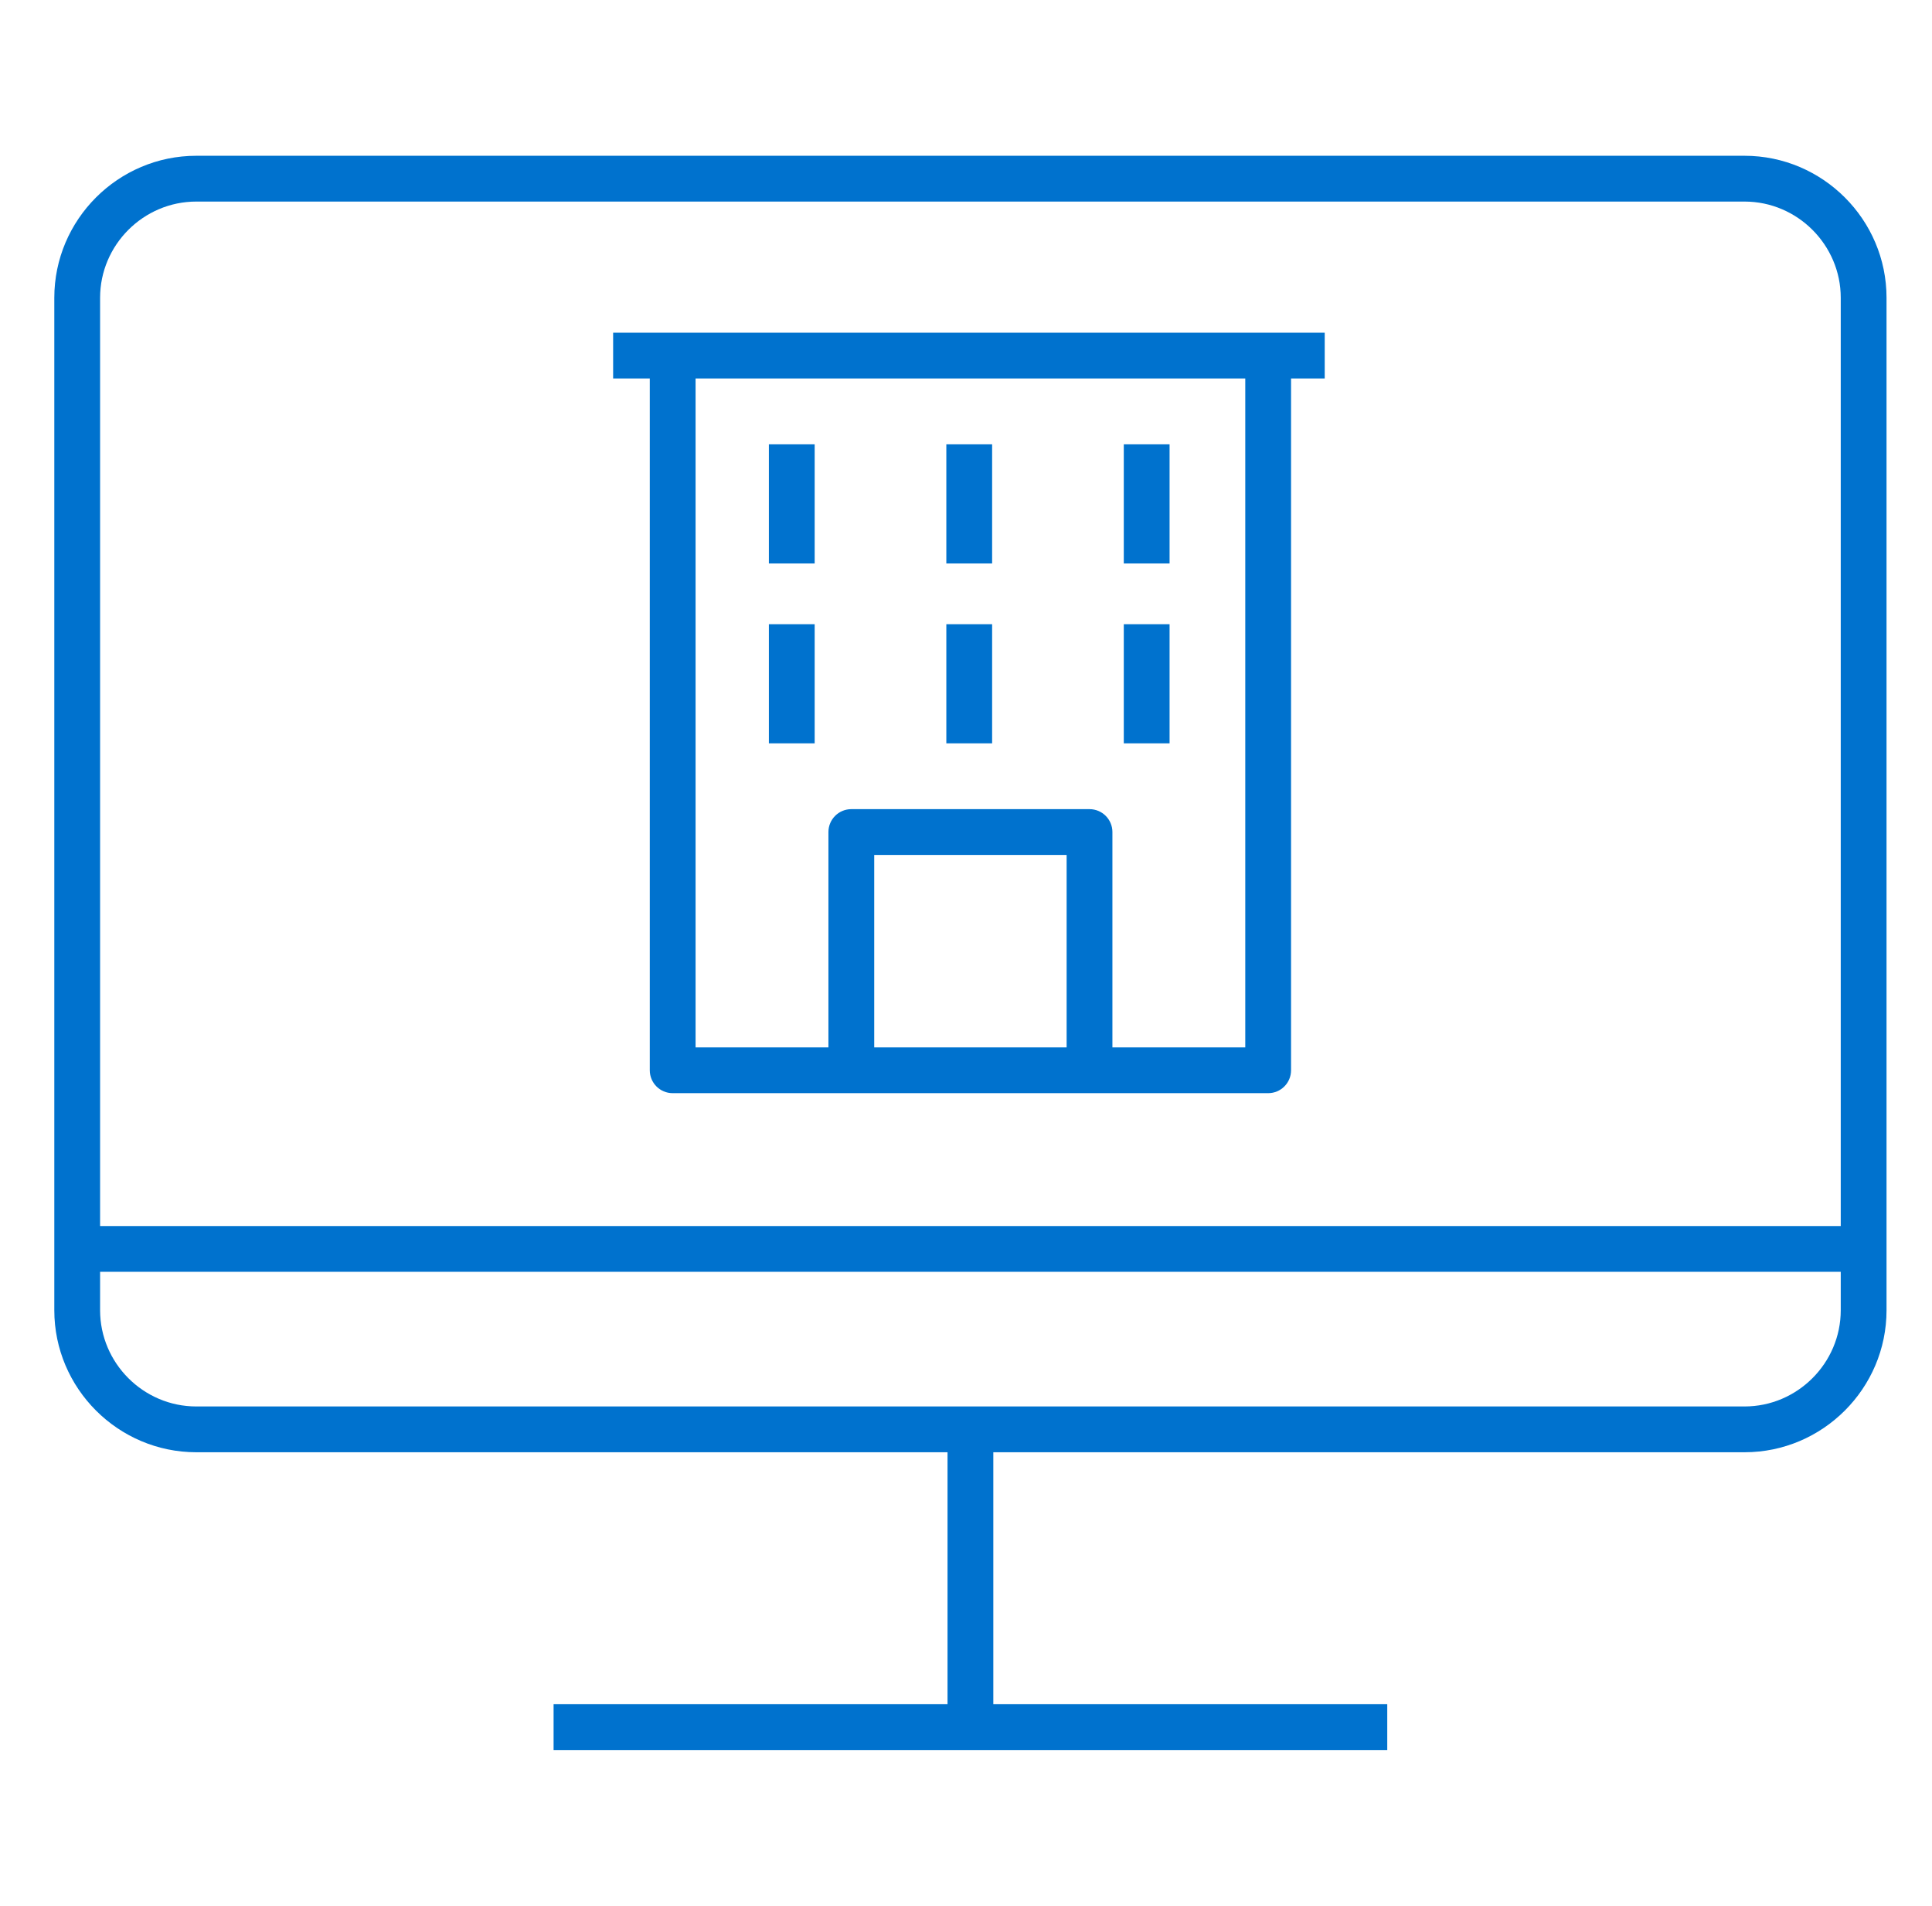
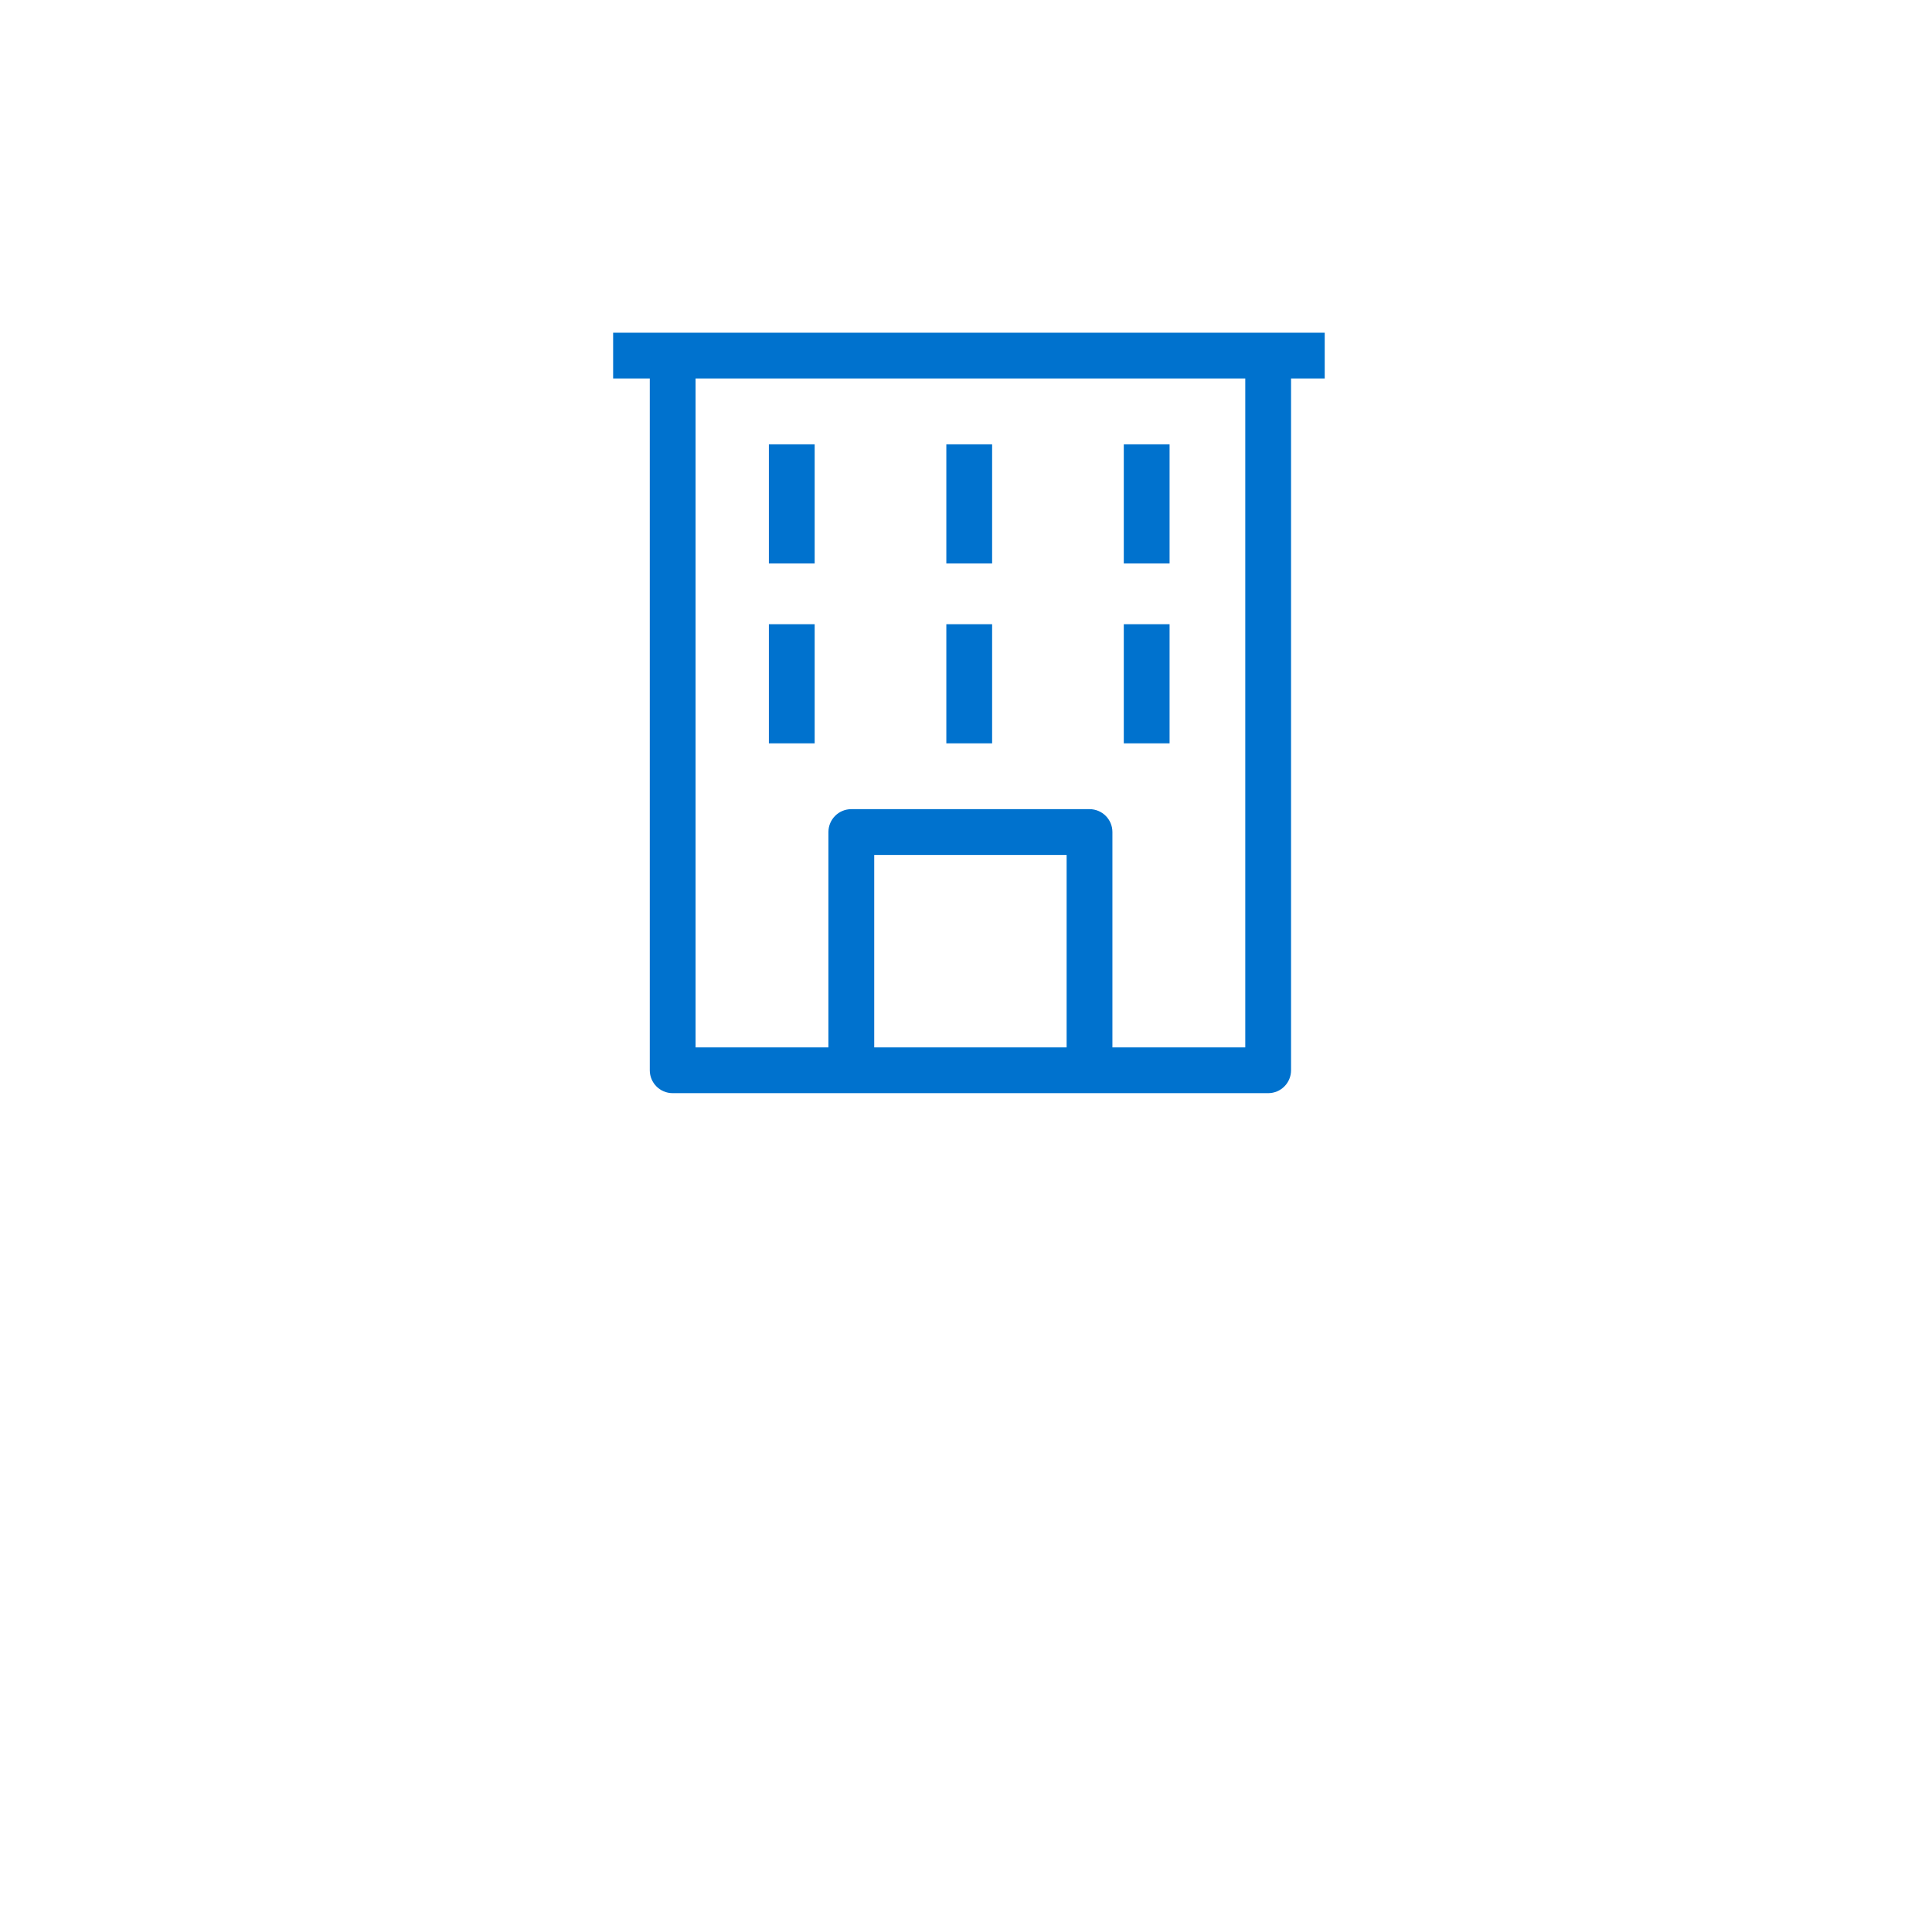
<svg xmlns="http://www.w3.org/2000/svg" width="73" height="72" viewBox="0 0 73 72" fill="none">
-   <path fill-rule="evenodd" clip-rule="evenodd" d="M7.417 7.615C5.419 7.615 3.782 9.253 3.782 11.25V46.318H69.552V11.25C69.552 9.253 67.914 7.615 65.917 7.615H7.417ZM69.552 48.047H3.782V49.5C3.782 51.497 5.419 53.135 7.417 53.135H65.917C67.914 53.135 69.552 51.497 69.552 49.5V48.047ZM2.052 11.25C2.052 8.297 4.464 5.885 7.417 5.885H65.917C68.87 5.885 71.282 8.297 71.282 11.25V49.5C71.282 52.453 68.87 54.865 65.917 54.865H37.532V64.385H52.417V66.115H20.917V64.385H35.802V54.865H7.417C4.464 54.865 2.052 52.453 2.052 49.5V11.25Z" fill="#0072CE" />
  <path fill-rule="evenodd" clip-rule="evenodd" d="M24.552 14.299H23.167V12.569H50.054V14.299H48.782V40.434C48.782 40.912 48.395 41.299 47.917 41.299H25.417C24.939 41.299 24.552 40.912 24.552 40.434V14.299ZM26.282 14.299V39.569H31.302V31.434C31.302 30.956 31.689 30.569 32.167 30.569H41.167C41.645 30.569 42.032 30.956 42.032 31.434V39.569H47.052V14.299H26.282ZM40.302 39.569V32.299H33.032V39.569H40.302ZM29.052 21.287V16.787H30.782V21.287H29.052ZM35.757 21.287V16.787H37.487V21.287H35.757ZM42.462 21.287V16.787H44.192V21.287H42.462ZM29.052 28.082V23.582H30.782V28.082H29.052ZM35.757 28.082V23.582H37.487V28.082H35.757ZM42.462 28.082V23.582H44.192V28.082H42.462Z" fill="#0072CE" />
</svg>